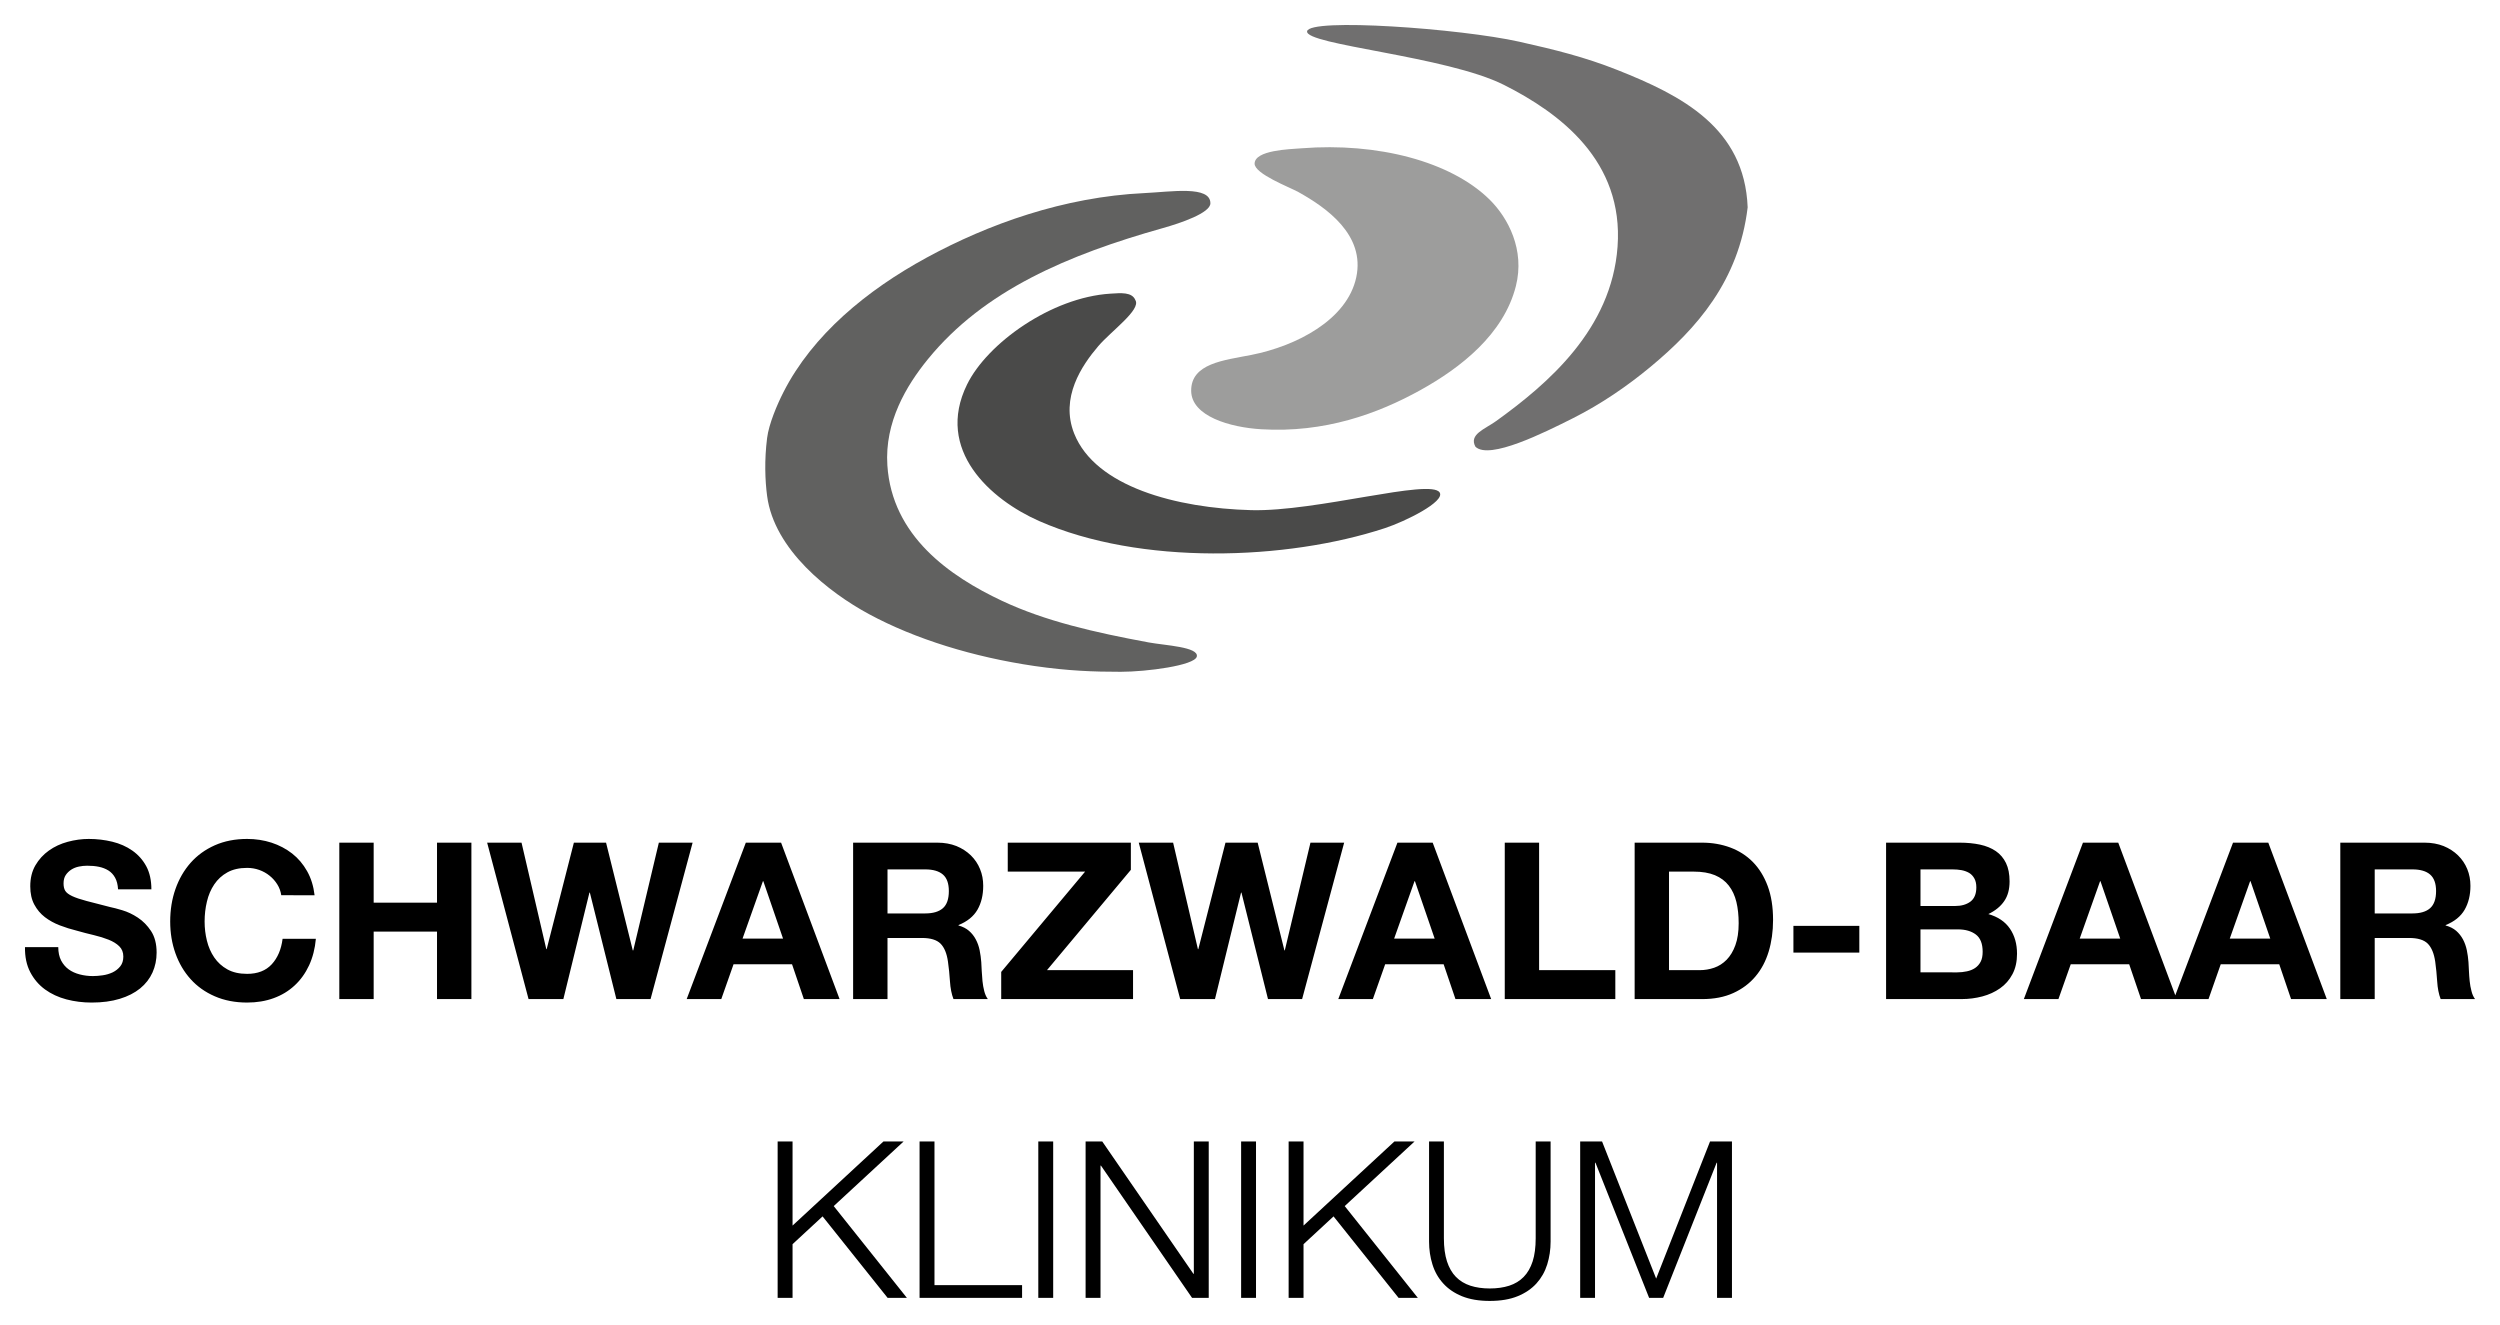
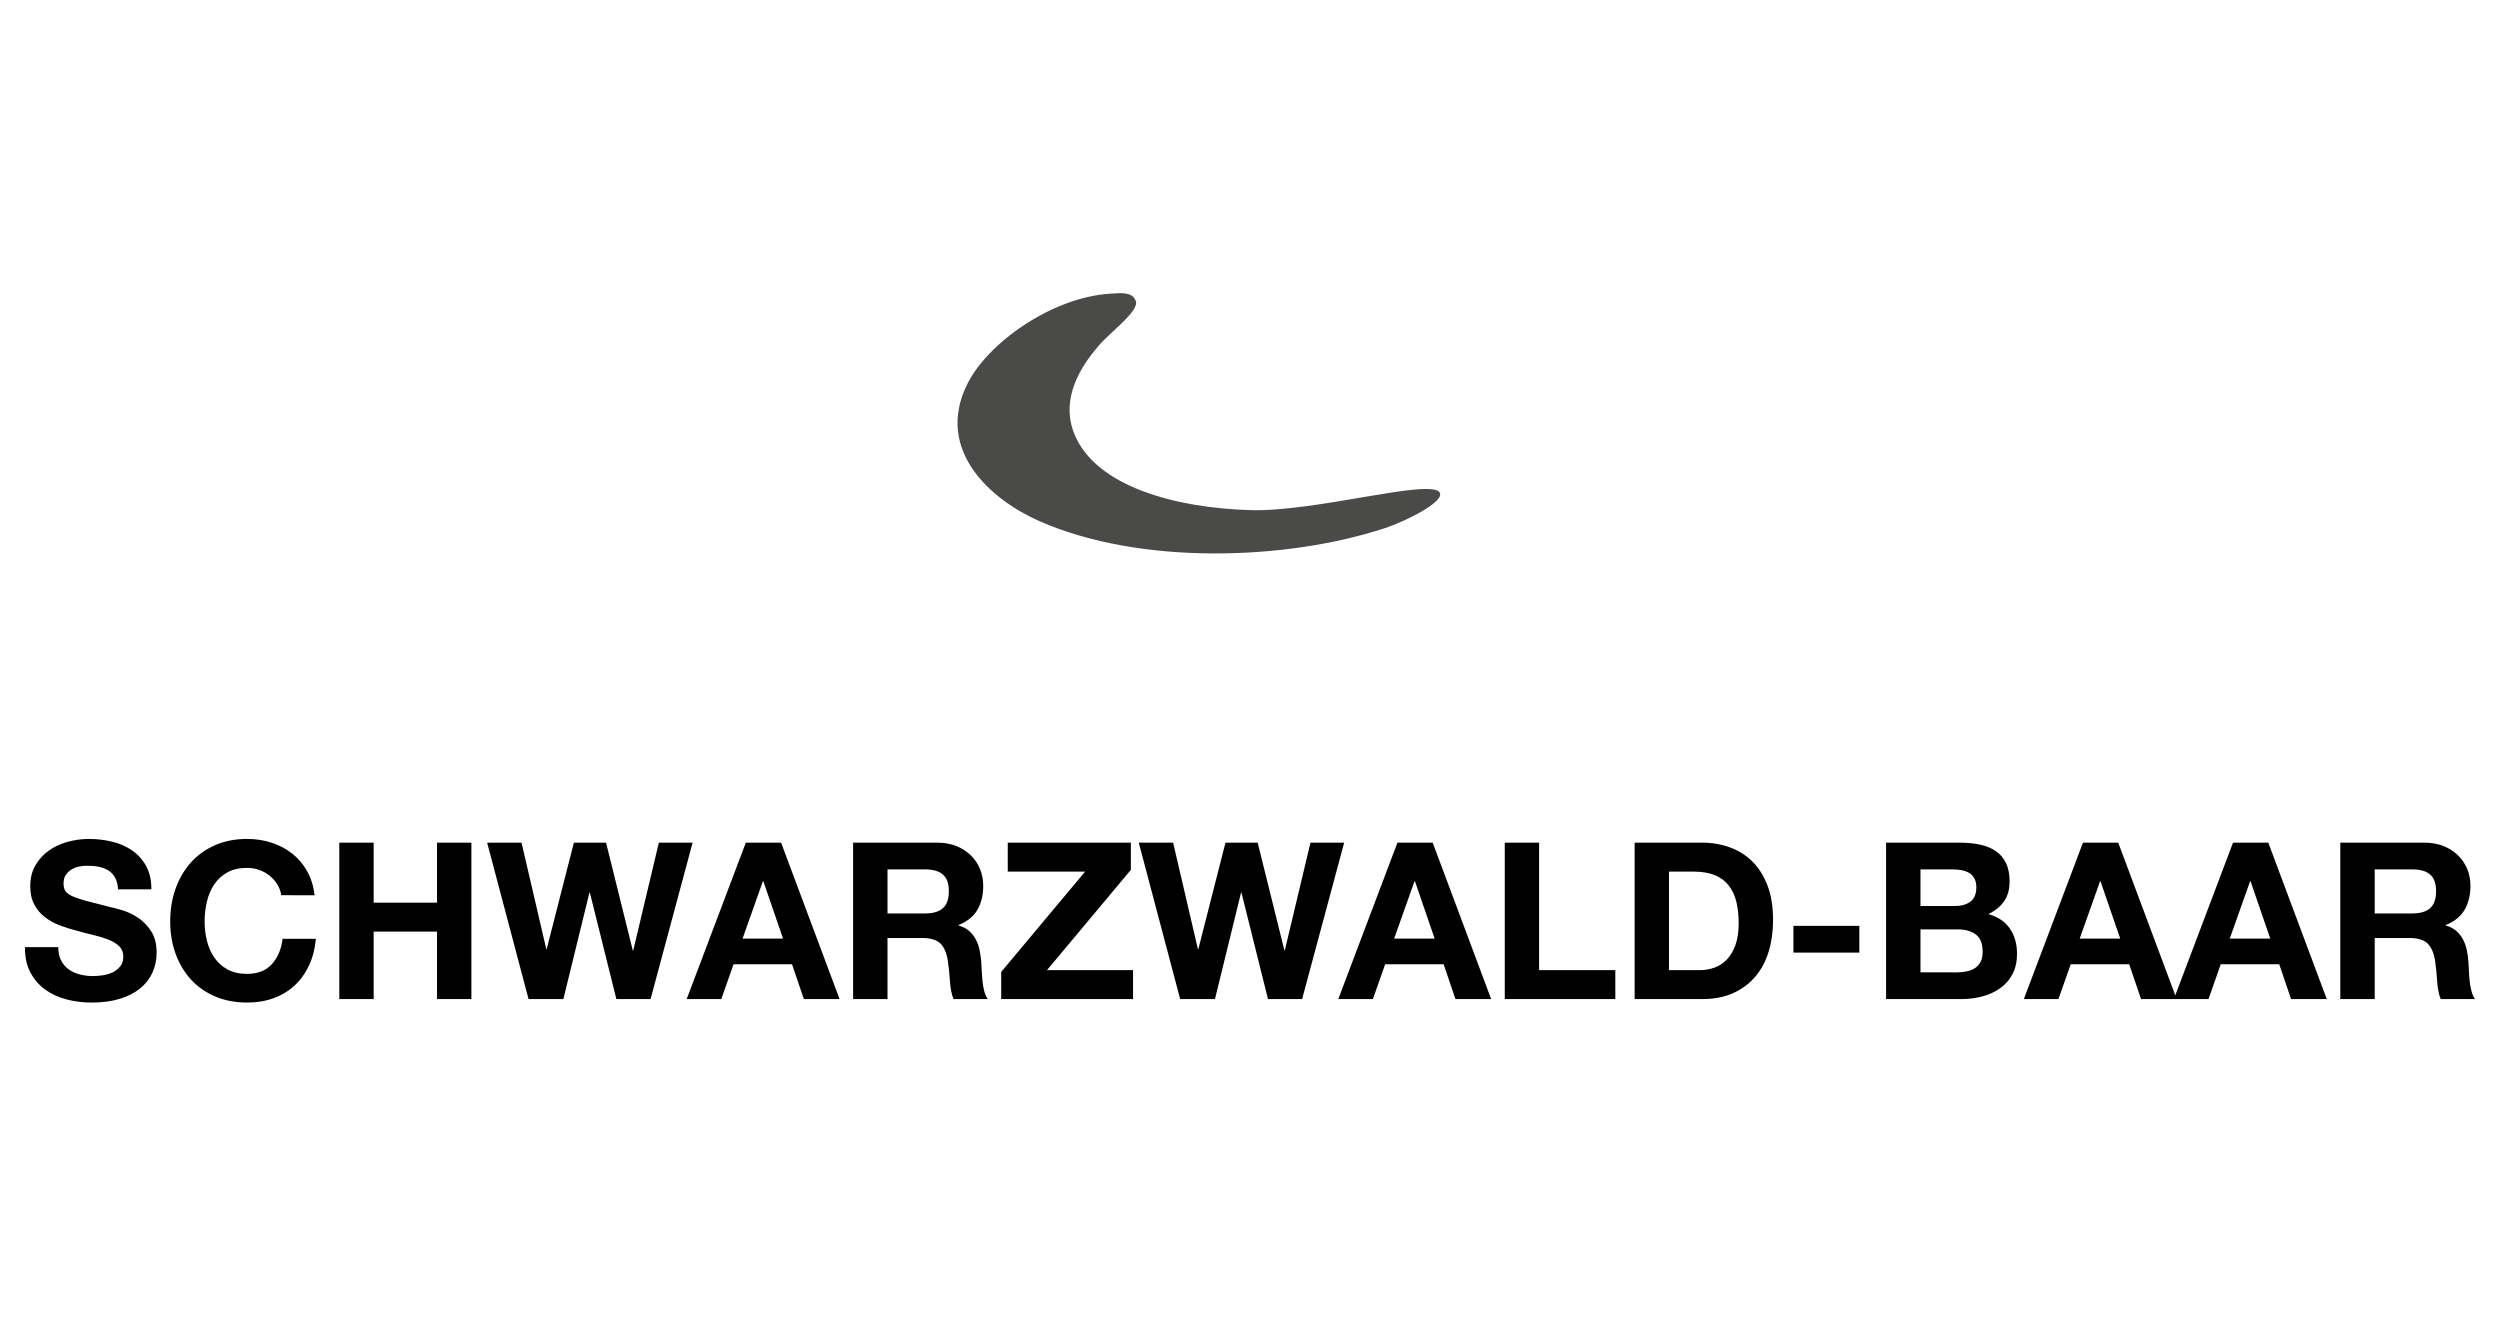
<svg xmlns="http://www.w3.org/2000/svg" version="1.1" id="Ebene_1" x="0px" y="0px" viewBox="0 0 283.46 150.236" xml:space="preserve">
-   <path fill-rule="evenodd" clip-rule="evenodd" fill="#706F6F" d="M167.293,50.655c-0.773-1.404,1.058-1.991,2.338-2.909 c5.893-4.243,13.094-10.408,13.774-19.776c0.711-9.719-6.525-15.147-12.89-18.348c-6.506-3.27-22.561-4.527-22.312-6.075 c0.251-1.544,17.368-0.313,24.062,1.183c4.024,0.902,7.392,1.73,11.106,3.201c7.288,2.888,14.431,6.54,14.785,15.577 c-0.999,8.359-5.797,13.76-11.029,18.096c-2.565,2.128-5.536,4.185-8.802,5.827C175.098,49.05,168.878,52.169,167.293,50.655" />
-   <path fill-rule="evenodd" clip-rule="evenodd" fill="#9D9D9C" d="M147.582,16.813c8.617-0.675,16.915,1.48,21.323,5.825 c2.095,2.07,4.01,5.691,2.973,9.795c-1.388,5.496-6.311,9.291-10.783,11.775c-4.869,2.705-10.899,4.9-18.099,4.462 c-3.542-0.213-7.896-1.481-7.935-4.336c-0.042-3.148,3.749-3.484,6.82-4.091c5.122-1.013,10.867-3.978,11.898-8.801 c1.024-4.795-3.343-7.873-6.569-9.67c-0.96-0.533-4.984-2.061-4.957-3.225C142.285,17.021,146.187,16.921,147.582,16.813" />
-   <path fill-rule="evenodd" clip-rule="evenodd" fill="#616160" d="M137.239,23.047c0.012,1.09-3.335,2.238-5.386,2.813 c-10.749,3.026-20.287,7.058-26.652,14.876c-2.439,2.995-4.908,7.123-4.588,12.025c0.527,8.004,7.027,12.556,13.016,15.373 c4.881,2.293,10.458,3.567,16.612,4.707c1.836,0.341,5.728,0.504,5.455,1.613c-0.264,1.002-5.683,1.717-8.63,1.717 c-3.052,0-5.937-0.099-9.792-0.66c-6.838-1.003-13.473-3.027-18.768-5.892c-4.499-2.436-10.724-7.275-11.527-13.388 c-0.231-1.744-0.32-4.057,0-6.572c0.199-1.584,1.127-3.77,1.858-5.206c3.301-6.48,9.439-11.547,16.238-15.246 c6.966-3.79,15.539-6.881,24.671-7.313C132.789,21.75,137.239,21.013,137.239,23.047" />
  <path fill-rule="evenodd" clip-rule="evenodd" fill="#4A4A49" d="M128.74,34.042c0.642,1.087-2.752,3.493-4.214,5.206 c-1.856,2.177-4.354,5.841-2.727,9.919c2.4,6.018,11.578,8.455,20.082,8.676c7.347,0.19,20.334-3.615,21.352-2.004 c0.652,1.036-3.877,3.278-6.217,4.047c-11.167,3.67-27.737,4.24-39.185-0.805c-5.501-2.425-11.844-8.039-8.179-15.492 c2.294-4.673,9.562-9.872,16.238-10.292C127.091,33.223,128.361,33.087,128.74,34.042" />
  <g>
    <path d="M274.92,95.544c0.79,0,1.509,0.134,2.141,0.383c0.642,0.262,1.186,0.615,1.644,1.062c0.455,0.447,0.802,0.961,1.044,1.552 c0.239,0.586,0.359,1.218,0.359,1.899c0,1.043-0.221,1.944-0.657,2.706c-0.441,0.761-1.154,1.34-2.151,1.74v0.048 c0.482,0.133,0.879,0.336,1.196,0.609c0.31,0.273,0.569,0.598,0.768,0.971c0.197,0.371,0.34,0.78,0.436,1.226 c0.089,0.445,0.153,0.894,0.185,1.342c0.017,0.28,0.034,0.615,0.052,0.994c0.015,0.38,0.044,0.767,0.084,1.165 c0.044,0.399,0.108,0.774,0.204,1.129c0.086,0.358,0.221,0.661,0.406,0.911h-3.899c-0.217-0.562-0.347-1.234-0.396-2.013 c-0.049-0.781-0.123-1.525-0.222-2.238c-0.135-0.924-0.418-1.602-0.844-2.035c-0.433-0.432-1.137-0.644-2.112-0.644h-3.904v6.93 h-3.901V95.544H274.92 M273.529,103.569c0.894,0,1.566-0.202,2.011-0.599c0.443-0.396,0.672-1.04,0.672-1.938 c0-0.86-0.229-1.485-0.672-1.871c-0.446-0.391-1.117-0.586-2.011-0.586h-4.275v4.994H273.529z M257.188,95.544l6.631,17.736h-4.049 l-1.341-3.95h-6.633l-1.386,3.95h-3.928l6.707-17.736H257.188z M257.412,106.423l-2.237-6.506h-0.049l-2.306,6.506H257.412z M240.175,95.544l6.628,17.736h-4.044l-1.344-3.95h-6.626l-1.396,3.95h-3.921l6.702-17.736H240.175z M240.401,106.423l-2.24-6.506 h-0.047l-2.309,6.506H240.401z M221.921,110.251c0.382,0,0.746-0.043,1.093-0.117c0.347-0.072,0.652-0.195,0.921-0.371 c0.261-0.174,0.475-0.409,0.633-0.706c0.16-0.299,0.234-0.681,0.234-1.142c0-0.913-0.254-1.562-0.768-1.953 c-0.509-0.386-1.189-0.584-2.036-0.584h-4.246v4.873H221.921z M222.194,95.544c0.844,0,1.62,0.076,2.309,0.223 c0.697,0.152,1.29,0.396,1.789,0.734c0.497,0.341,0.881,0.792,1.154,1.353c0.273,0.561,0.408,1.259,0.408,2.087 c0,0.894-0.199,1.639-0.61,2.232c-0.404,0.597-1.004,1.085-1.797,1.468c1.093,0.313,1.905,0.862,2.444,1.651 c0.539,0.787,0.807,1.737,0.807,2.846c0,0.889-0.17,1.665-0.519,2.32c-0.347,0.655-0.817,1.189-1.401,1.599 c-0.591,0.416-1.263,0.723-2.013,0.922c-0.753,0.197-1.528,0.3-2.321,0.3h-8.593V95.544H222.194z M221.702,102.724 c0.689,0,1.26-0.163,1.711-0.493c0.443-0.335,0.672-0.874,0.672-1.62c0-0.41-0.076-0.752-0.229-1.016 c-0.145-0.264-0.342-0.475-0.591-0.623c-0.251-0.144-0.536-0.249-0.861-0.311c-0.32-0.057-0.655-0.085-1.002-0.085h-3.65v4.148 H221.702z M210.818,108.013h-7.473v-3.031h7.473V108.013z M192.99,95.544c1.142,0,2.203,0.184,3.193,0.549 c0.985,0.367,1.834,0.91,2.557,1.637c0.719,0.731,1.282,1.643,1.689,2.734c0.406,1.094,0.608,2.375,0.608,3.849 c0,1.292-0.167,2.486-0.497,3.577c-0.332,1.093-0.829,2.036-1.504,2.829c-0.669,0.795-1.506,1.42-2.508,1.876 c-1.002,0.458-2.181,0.686-3.537,0.686h-7.648V95.544H192.99z M192.717,110c0.564,0,1.11-0.092,1.639-0.273 c0.527-0.184,1.002-0.484,1.418-0.908c0.411-0.422,0.746-0.973,0.989-1.648c0.249-0.683,0.374-1.509,0.374-2.487 c0-0.893-0.086-1.702-0.258-2.418c-0.175-0.72-0.46-1.339-0.861-1.853c-0.394-0.512-0.921-0.908-1.573-1.181 c-0.657-0.272-1.462-0.406-2.422-0.406h-2.784V110H192.717z M174.51,95.544V110h8.642v3.281h-12.536V95.544H174.51z M162.444,95.544l6.631,17.736h-4.049l-1.341-3.95h-6.628l-1.396,3.95h-3.921l6.707-17.736H162.444z M162.668,106.423l-2.235-6.506 h-0.052l-2.309,6.506H162.668z M143.77,113.28l-3.008-12.072h-0.047l-2.956,12.072h-3.946l-4.696-17.736h3.896l2.811,12.073h0.047 l3.079-12.073h3.65l3.032,12.218h0.044l2.909-12.218h3.822l-4.768,17.736H143.77z M123.035,98.827h-8.772v-3.282h13.959v3.081 L118.71,110h9.759v3.281h-14.948v-3.081L123.035,98.827z M106.295,95.544c0.792,0,1.509,0.134,2.146,0.383 c0.637,0.262,1.181,0.615,1.642,1.062c0.453,0.447,0.802,0.961,1.039,1.552c0.243,0.586,0.359,1.218,0.359,1.899 c0,1.043-0.217,1.944-0.652,2.706c-0.441,0.761-1.159,1.34-2.149,1.74v0.048c0.48,0.133,0.874,0.336,1.191,0.609 c0.313,0.273,0.574,0.598,0.768,0.971c0.199,0.371,0.345,0.78,0.436,1.226c0.089,0.445,0.153,0.894,0.185,1.342 c0.02,0.28,0.032,0.615,0.052,0.994c0.017,0.38,0.047,0.767,0.086,1.165c0.044,0.399,0.106,0.774,0.199,1.129 c0.091,0.358,0.224,0.661,0.409,0.911h-3.896c-0.217-0.562-0.349-1.234-0.399-2.013c-0.049-0.781-0.126-1.525-0.227-2.238 c-0.13-0.924-0.411-1.602-0.839-2.035c-0.436-0.432-1.137-0.644-2.117-0.644h-3.899v6.93H96.73V95.544H106.295z M104.904,103.569 c0.893,0,1.561-0.202,2.011-0.599c0.445-0.396,0.669-1.04,0.669-1.938c0-0.86-0.224-1.485-0.669-1.871 c-0.451-0.391-1.118-0.586-2.011-0.586h-4.275v4.994H104.904z M88.563,95.544l6.631,17.736h-4.049l-1.341-3.95h-6.631l-1.391,3.95 h-3.923l6.705-17.736H88.563z M88.785,106.423l-2.235-6.506h-0.049l-2.309,6.506H88.785z M69.886,113.28l-3.005-12.072h-0.049 l-2.956,12.072H59.93l-4.696-17.736h3.899l2.808,12.073h0.044l3.084-12.073h3.648l3.03,12.218h0.054l2.902-12.218h3.828 l-4.768,17.736H69.886z M42.368,95.544v6.806h7.182v-6.806h3.899v17.736H49.55v-7.65h-7.182v7.65h-3.896V95.544H42.368z M31.442,100.277c-0.231-0.372-0.519-0.701-0.871-0.983c-0.345-0.281-0.736-0.499-1.174-0.657 c-0.443-0.157-0.901-0.233-1.378-0.233c-0.881,0-1.624,0.168-2.237,0.508c-0.613,0.338-1.105,0.794-1.489,1.364 c-0.384,0.569-0.66,1.219-0.832,1.953c-0.175,0.726-0.261,1.477-0.261,2.255c0,0.749,0.086,1.47,0.261,2.173 c0.172,0.706,0.448,1.339,0.832,1.903c0.384,0.562,0.876,1.011,1.489,1.352c0.613,0.34,1.356,0.507,2.237,0.507 c1.189,0,2.124-0.36,2.796-1.088c0.667-0.729,1.076-1.689,1.226-2.884h3.773c-0.096,1.11-0.357,2.113-0.768,3.007 c-0.416,0.891-0.962,1.656-1.642,2.283c-0.677,0.63-1.472,1.111-2.383,1.44c-0.913,0.333-1.913,0.496-3.003,0.496 c-1.359,0-2.582-0.236-3.665-0.71c-1.083-0.468-1.999-1.12-2.742-1.948c-0.746-0.827-1.317-1.8-1.716-2.917 c-0.399-1.117-0.598-2.321-0.598-3.614c0-1.324,0.199-2.553,0.598-3.687c0.399-1.133,0.97-2.123,1.716-2.968 c0.743-0.841,1.659-1.504,2.742-1.987c1.083-0.48,2.306-0.721,3.665-0.721c0.975,0,1.898,0.142,2.767,0.423 c0.869,0.284,1.647,0.695,2.338,1.231c0.684,0.536,1.25,1.204,1.698,2.001c0.448,0.793,0.728,1.705,0.847,2.729H31.89 C31.826,101.059,31.676,100.651,31.442,100.277 M6.931,108.908c0.217,0.411,0.502,0.748,0.859,1.005 c0.354,0.258,0.77,0.445,1.25,0.57c0.482,0.126,0.982,0.188,1.492,0.188c0.35,0,0.721-0.03,1.117-0.088 c0.399-0.056,0.77-0.169,1.12-0.331c0.345-0.167,0.635-0.397,0.869-0.687c0.229-0.287,0.345-0.656,0.345-1.104 c0-0.482-0.153-0.867-0.46-1.167c-0.303-0.298-0.706-0.545-1.201-0.744c-0.497-0.198-1.058-0.375-1.686-0.523 c-0.635-0.147-1.27-0.314-1.915-0.498c-0.665-0.163-1.309-0.364-1.937-0.606c-0.628-0.239-1.191-0.552-1.691-0.931 c-0.495-0.379-0.896-0.858-1.201-1.426c-0.31-0.575-0.46-1.263-0.46-2.075c0-0.912,0.192-1.703,0.581-2.372 c0.389-0.669,0.901-1.231,1.528-1.676c0.628-0.448,1.342-0.78,2.137-0.995c0.795-0.213,1.59-0.325,2.383-0.325 c0.928,0,1.817,0.107,2.668,0.313c0.854,0.209,1.612,0.542,2.274,1.007c0.662,0.464,1.189,1.053,1.58,1.773 c0.389,0.722,0.583,1.597,0.583,2.622h-3.778c-0.032-0.53-0.143-0.97-0.335-1.318c-0.19-0.346-0.441-0.619-0.756-0.818 c-0.32-0.198-0.674-0.337-1.083-0.421c-0.404-0.084-0.847-0.121-1.327-0.121c-0.317,0-0.63,0.03-0.943,0.098 c-0.317,0.065-0.601,0.18-0.859,0.343c-0.254,0.166-0.468,0.372-0.633,0.621c-0.165,0.25-0.246,0.563-0.246,0.944 c0,0.348,0.061,0.631,0.197,0.847c0.133,0.212,0.394,0.411,0.785,0.595c0.386,0.181,0.92,0.361,1.612,0.546 c0.689,0.183,1.583,0.414,2.693,0.695c0.335,0.064,0.793,0.188,1.378,0.361c0.588,0.176,1.172,0.449,1.75,0.83 c0.581,0.382,1.083,0.889,1.504,1.524c0.421,0.643,0.633,1.456,0.633,2.451c0,0.811-0.158,1.563-0.47,2.26 c-0.315,0.694-0.783,1.297-1.403,1.802c-0.623,0.503-1.391,0.898-2.311,1.176c-0.92,0.282-1.981,0.423-3.188,0.423 c-0.98,0-1.927-0.118-2.848-0.358c-0.918-0.244-1.73-0.619-2.434-1.131c-0.704-0.514-1.26-1.169-1.674-1.96 c-0.416-0.798-0.613-1.741-0.596-2.834h3.773C6.609,107.989,6.717,108.493,6.931,108.908" />
  </g>
  <g>
-     <path d="M181.648,129.424l6.134,15.549l6.109-15.549h2.486v17.734h-1.691v-15.323h-0.047l-6.062,15.323h-1.593l-6.082-15.323 h-0.052v15.323h-1.683v-17.734H181.648 M163.714,129.424v10.981c0,1.023,0.118,1.895,0.35,2.616 c0.234,0.719,0.571,1.308,1.019,1.763c0.448,0.457,0.997,0.784,1.642,0.996c0.642,0.206,1.373,0.312,2.186,0.312 c0.827,0,1.565-0.106,2.208-0.312c0.647-0.211,1.194-0.539,1.639-0.996c0.448-0.455,0.785-1.044,1.019-1.763 c0.231-0.721,0.345-1.593,0.345-2.616v-10.981h1.691v11.353c0,0.909-0.13,1.769-0.384,2.59c-0.256,0.819-0.662,1.536-1.216,2.15 c-0.556,0.612-1.268,1.1-2.141,1.455c-0.862,0.354-1.92,0.533-3.16,0.533c-1.228,0-2.272-0.179-3.148-0.533 c-0.864-0.355-1.578-0.842-2.129-1.455c-0.559-0.613-0.965-1.331-1.218-2.15c-0.256-0.821-0.384-1.682-0.384-2.59v-11.353H163.714z M147.799,129.424v9.537l10.306-9.537h2.284l-7.921,7.326l8.292,10.408h-2.183l-7.374-9.239l-3.404,3.151v6.088h-1.689v-17.734 H147.799z M142.411,147.157h-1.688v-17.734h1.688V147.157z M124.977,129.424l10.333,15.003h0.052v-15.003h1.689v17.734h-1.89 l-10.333-15h-0.047v15h-1.691v-17.734H124.977z M119.414,147.157h-1.688v-17.734h1.688V147.157z M105.955,129.424v16.292h9.932 v1.441h-11.623v-17.734H105.955z M89.863,129.424v9.537l10.306-9.537h2.287l-7.926,7.326l8.297,10.408h-2.186l-7.374-9.239 l-3.404,3.151v6.088h-1.691v-17.734H89.863z" />
-   </g>
+     </g>
</svg>